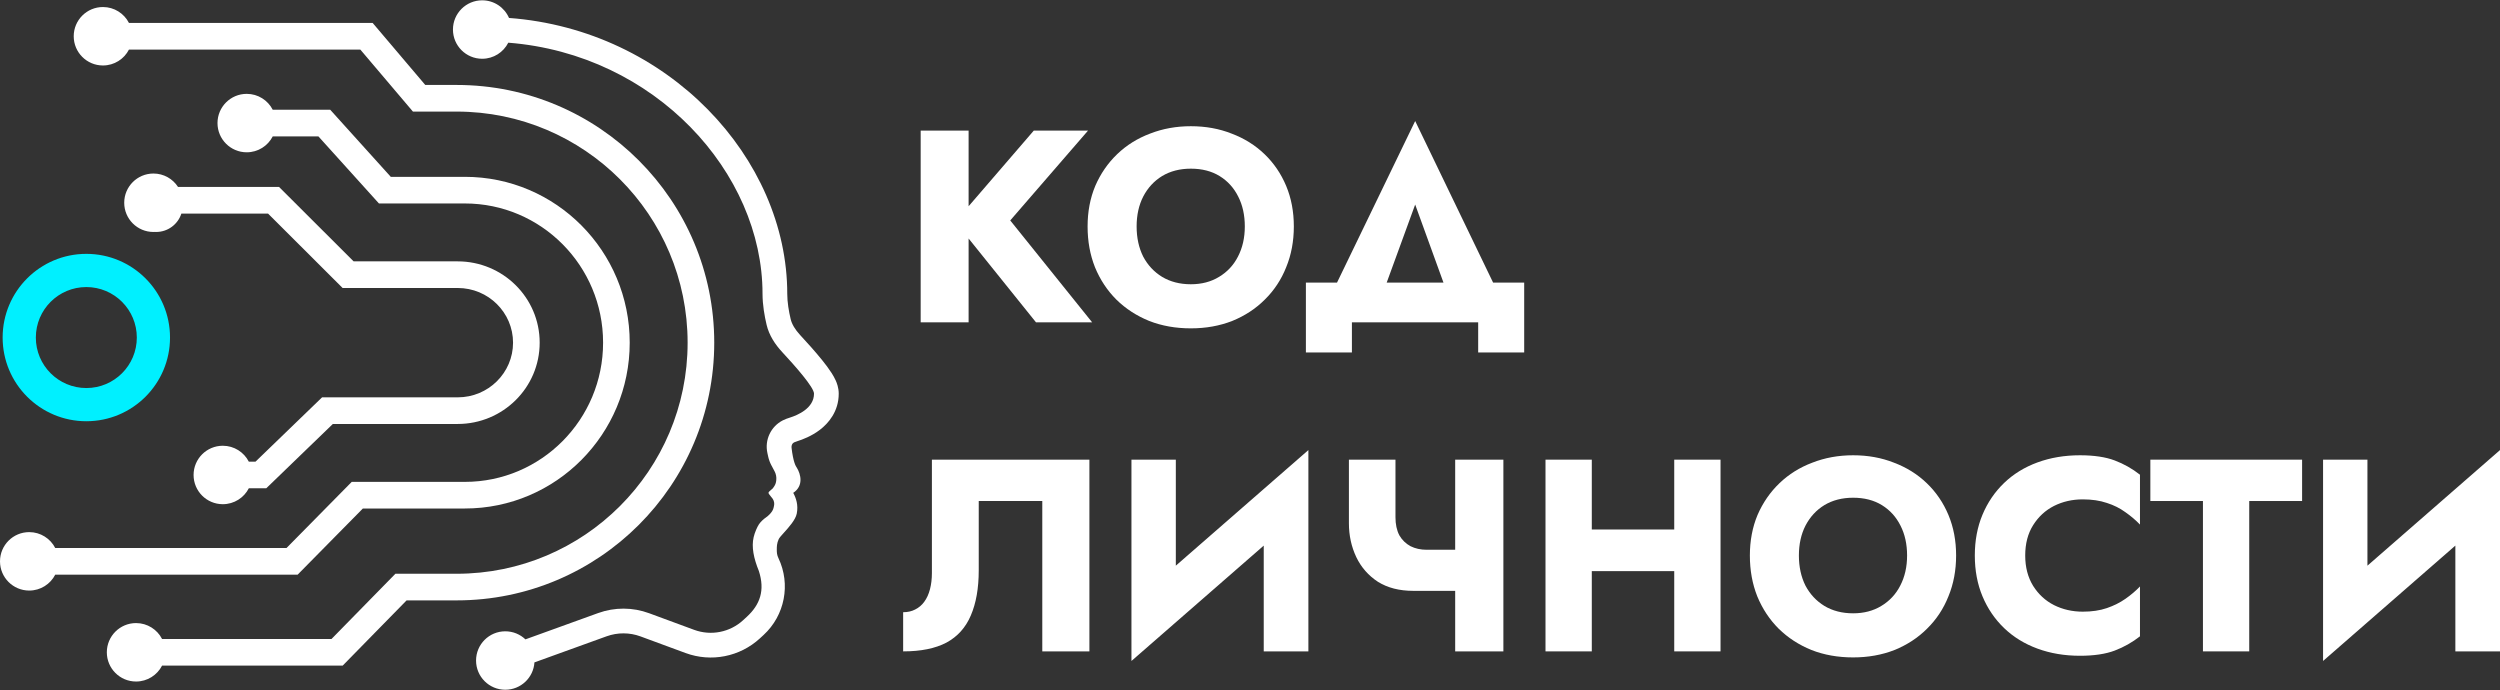
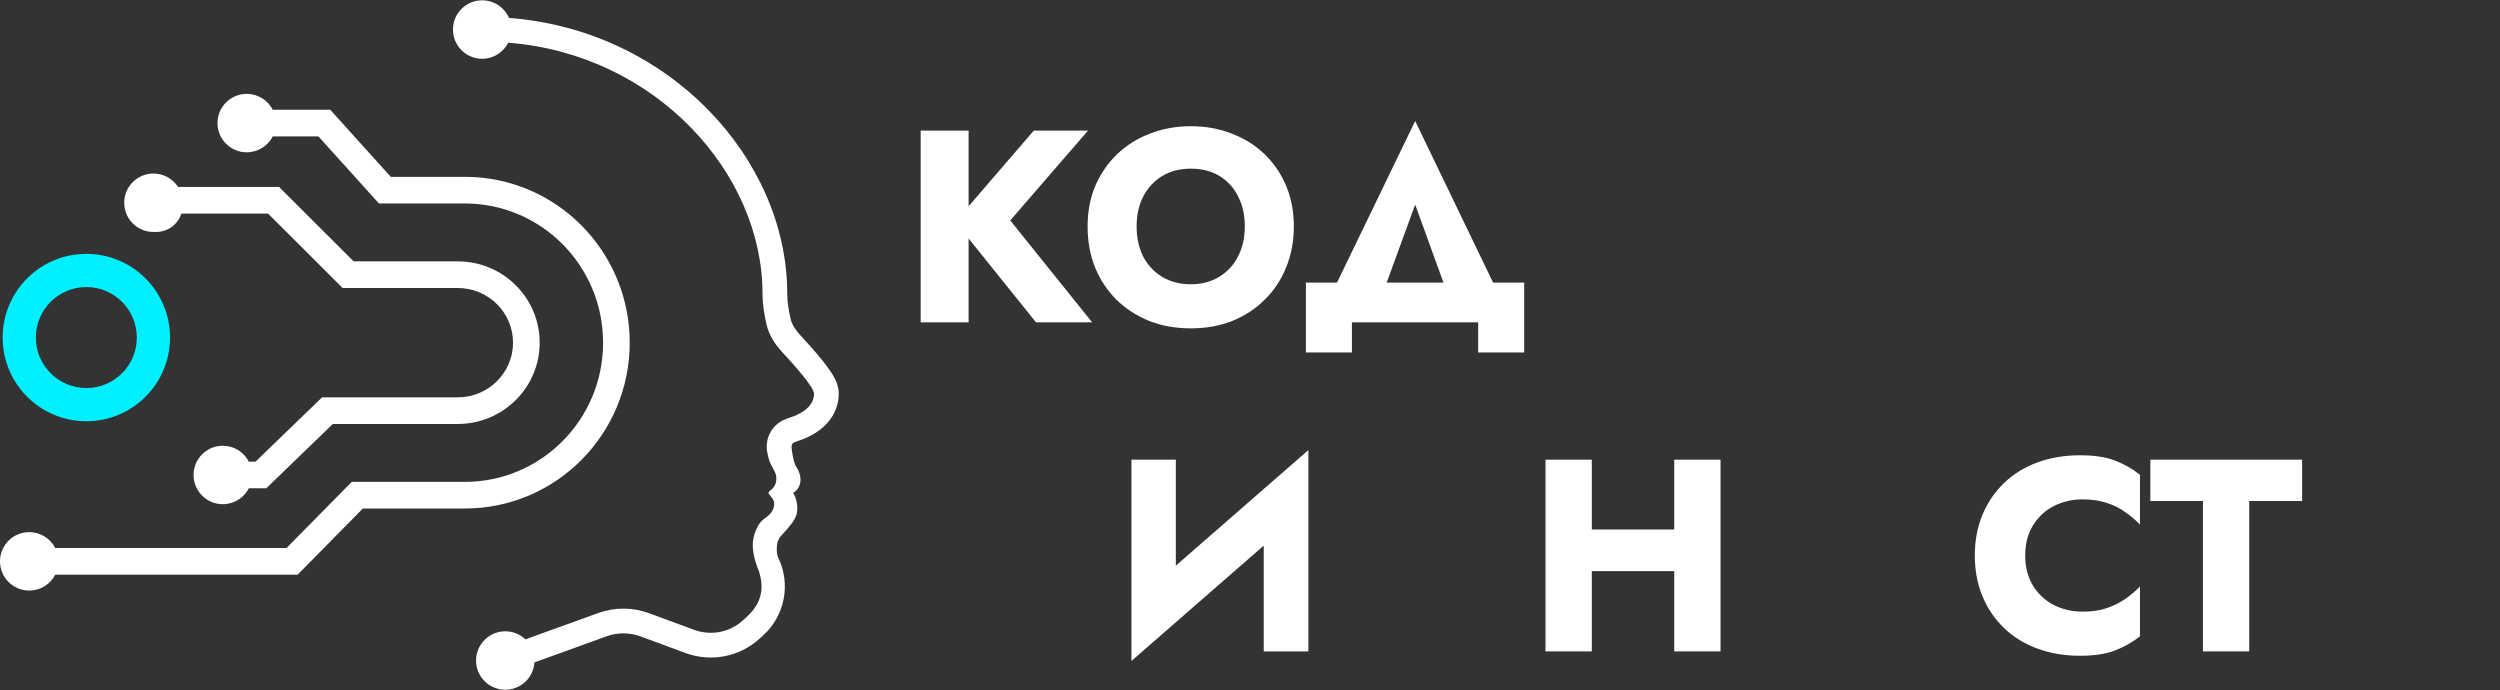
<svg xmlns="http://www.w3.org/2000/svg" width="3252" height="898" viewBox="0 0 3252 898" fill="none">
  <rect x="0" y="0" width="3252" height="898" fill="#333333" stroke="none" />
  <g clip-path="url(#clip0_363_478)">
    <path d="M1197.61 169.881H1259.96V419.281H1197.61V169.881ZM1344.76 169.881H1415.31L1314.12 286.743L1420.65 419.281H1347.61L1242.51 288.524L1344.76 169.881Z" fill="white" />
    <path d="M1478.52 294.581C1478.52 309.308 1481.37 322.371 1487.07 333.773C1493 344.936 1501.2 353.725 1511.65 360.138C1522.34 366.551 1534.81 369.757 1549.06 369.757C1563.07 369.757 1575.31 366.551 1585.76 360.138C1596.45 353.725 1604.64 344.936 1610.34 333.773C1616.28 322.371 1619.25 309.308 1619.25 294.581C1619.25 279.855 1616.4 266.91 1610.7 255.746C1605 244.345 1596.92 235.438 1586.47 229.025C1576.02 222.611 1563.55 219.405 1549.06 219.405C1534.81 219.405 1522.34 222.611 1511.65 229.025C1501.2 235.438 1493 244.345 1487.07 255.746C1481.37 266.91 1478.52 279.855 1478.52 294.581ZM1414.74 294.581C1414.74 275.342 1418.07 257.765 1424.72 241.851C1431.6 225.937 1441.11 212.16 1453.22 200.522C1465.33 188.883 1479.58 179.976 1495.97 173.8C1512.36 167.387 1530.06 164.181 1549.06 164.181C1568.3 164.181 1586 167.387 1602.15 173.8C1618.54 179.976 1632.79 188.883 1644.9 200.522C1657.01 212.16 1666.4 225.937 1673.05 241.851C1679.7 257.765 1683.02 275.342 1683.02 294.581C1683.02 313.821 1679.7 331.516 1673.05 347.668C1666.63 363.819 1657.37 377.833 1645.26 389.709C1633.38 401.586 1619.25 410.849 1602.86 417.5C1586.47 423.913 1568.54 427.119 1549.06 427.119C1529.35 427.119 1511.29 423.913 1494.9 417.5C1478.52 410.849 1464.26 401.586 1452.15 389.709C1440.27 377.833 1431.01 363.819 1424.36 347.668C1417.95 331.516 1414.74 313.821 1414.74 294.581Z" fill="white" />
    <path d="M1840.86 266.078L1788.85 408.593H1719.37L1840.86 157.411L1962 408.593H1892.53L1840.86 266.078ZM1922.81 419.281H1758.56V458.473H1698.71V367.62H1982.67V458.473H1922.81V419.281Z" fill="white" />
-     <path d="M1417.09 597.919V847.319H1355.81V651.718H1273.15V741.858C1273.15 765.136 1269.7 784.731 1262.82 800.646C1256.16 816.322 1245.59 828.08 1231.11 835.918C1216.62 843.519 1197.85 847.319 1174.81 847.319V796.37C1180.75 796.37 1185.98 795.183 1190.49 792.807C1195.24 790.432 1199.16 787.107 1202.25 782.831C1205.57 778.318 1208.07 772.855 1209.73 766.442C1211.39 760.029 1212.22 753.022 1212.22 745.421V597.919H1417.09Z" fill="white" />
    <path d="M1700.17 660.625L1471.79 859.789L1473.57 784.613L1701.95 585.449L1700.17 660.625ZM1529.51 597.919V800.646L1471.79 859.789V597.919H1529.51ZM1701.95 585.449V847.319H1643.87V646.73L1701.95 585.449Z" fill="white" />
-     <path d="M1838.39 768.58L1855.84 715.137H1915.7V768.58H1838.39ZM1892.9 597.919H1955.6V847.319H1892.9V597.919ZM1815.23 597.919V672.739C1815.23 682.002 1816.89 689.841 1820.22 696.254C1823.78 702.429 1828.65 707.18 1834.82 710.505C1841 713.593 1848.01 715.137 1855.84 715.137L1838.39 768.58C1820.33 768.58 1805.01 764.661 1792.43 756.822C1780.07 748.747 1770.69 738.058 1764.28 724.757C1757.87 711.218 1754.66 696.491 1754.66 680.577V597.919H1815.23Z" fill="white" />
    <path d="M2027.14 742.927V688.772H2215.97V742.927H2027.14ZM2177.85 597.919H2238.06V847.319H2177.85V597.919ZM2010.39 597.919H2070.6V847.319H2010.39V597.919Z" fill="white" />
-     <path d="M2340 722.619C2340 737.345 2342.85 750.409 2348.55 761.81C2354.49 772.974 2362.69 781.762 2373.14 788.176C2383.83 794.589 2396.3 797.795 2410.55 797.795C2424.56 797.795 2436.79 794.589 2447.25 788.176C2457.93 781.762 2466.13 772.974 2471.83 761.81C2477.77 750.409 2480.74 737.345 2480.74 722.619C2480.74 707.892 2477.89 694.947 2472.19 683.784C2466.48 672.383 2458.41 663.476 2447.96 657.062C2437.51 650.649 2425.04 647.443 2410.55 647.443C2396.3 647.443 2383.83 650.649 2373.14 657.062C2362.69 663.476 2354.49 672.383 2348.55 683.784C2342.85 694.947 2340 707.892 2340 722.619ZM2276.23 722.619C2276.23 703.38 2279.55 685.803 2286.2 669.889C2293.09 653.975 2302.59 640.198 2314.71 628.56C2326.82 616.921 2341.07 608.014 2357.46 601.838C2373.85 595.425 2391.55 592.218 2410.55 592.218C2429.79 592.218 2447.48 595.425 2463.63 601.838C2480.02 608.014 2494.28 616.921 2506.39 628.56C2518.5 640.198 2527.88 653.975 2534.54 669.889C2541.19 685.803 2544.51 703.38 2544.51 722.619C2544.51 741.858 2541.19 759.554 2534.54 775.706C2528.12 791.857 2518.86 805.871 2506.75 817.747C2494.87 829.623 2480.74 838.887 2464.35 845.538C2447.96 851.951 2430.02 855.157 2410.55 855.157C2390.83 855.157 2372.78 851.951 2356.39 845.538C2340 838.887 2325.75 829.623 2313.64 817.747C2301.76 805.871 2292.5 791.857 2285.85 775.706C2279.43 759.554 2276.23 741.858 2276.23 722.619Z" fill="white" />
    <path d="M2634.4 722.619C2634.4 737.82 2637.84 751.003 2644.73 762.167C2651.62 773.093 2660.64 781.406 2671.81 787.107C2683.21 792.807 2695.68 795.658 2709.22 795.658C2721.09 795.658 2731.55 794.114 2740.57 791.026C2749.6 787.938 2757.67 783.9 2764.8 778.912C2771.92 773.924 2778.22 768.58 2783.68 762.879V827.723C2773.71 835.562 2762.78 841.737 2750.9 846.25C2739.03 850.763 2723.94 853.02 2705.66 853.02C2685.7 853.02 2667.3 849.932 2650.43 843.756C2633.57 837.58 2619.08 828.673 2606.96 817.035C2594.85 805.396 2585.47 791.62 2578.82 775.706C2572.17 759.791 2568.84 742.096 2568.84 722.619C2568.84 703.142 2572.17 685.446 2578.82 669.532C2585.47 653.618 2594.85 639.842 2606.96 628.203C2619.08 616.565 2633.57 607.657 2650.43 601.482C2667.3 595.306 2685.7 592.218 2705.66 592.218C2723.94 592.218 2739.03 594.475 2750.9 598.988C2762.78 603.501 2773.71 609.676 2783.68 617.515V682.359C2778.22 676.658 2771.92 671.314 2764.8 666.326C2757.67 661.1 2749.6 657.062 2740.57 654.212C2731.55 651.124 2721.09 649.58 2709.22 649.58C2695.68 649.58 2683.21 652.431 2671.81 658.131C2660.64 663.832 2651.62 672.145 2644.73 683.071C2637.84 693.997 2634.4 707.18 2634.4 722.619Z" fill="white" />
    <path d="M2797.18 651.718V597.919H2994.57V651.718H2925.8V847.319H2865.59V651.718H2797.18Z" fill="white" />
-     <path d="M3250.22 660.625L3021.84 859.789L3023.62 784.613L3252 585.449L3250.22 660.625ZM3079.56 597.919V800.646L3021.84 859.789V597.919H3079.56ZM3252 585.449V847.319H3193.93V646.73L3252 585.449Z" fill="white" />
    <path d="M627.216 0.411C642.853 0.411 656.286 9.854 662.122 23.348C869.301 38.861 1024.06 205.908 1024.06 382.174C1024.06 393.052 1026.09 405.012 1028.49 415.089C1030.02 421.507 1034.03 428.543 1041.1 436.145C1049.54 445.213 1060.47 457.314 1069.45 468.46C1073.89 473.966 1078.36 479.865 1081.88 485.405C1083.62 488.153 1085.55 491.446 1087.13 494.997C1088.39 497.814 1091.02 504.164 1091.02 512.07C1091.02 535.291 1077.54 550.71 1066.46 559.158C1055.63 567.415 1043.8 571.789 1037.37 573.821C1034.53 574.719 1033.44 575.181 1032.91 575.45C1030.38 576.748 1029.32 579.526 1029.64 582.373C1031.84 601.288 1035.19 606.601 1036.43 608.269C1041.89 617.058 1045.44 632.097 1031.84 641.102C1035.55 647.925 1038.64 657.037 1036.43 668.098C1034.8 676.233 1026.22 685.732 1019.83 692.805C1016.51 696.489 1013.77 699.515 1012.93 701.347C1010.45 706.699 1010.45 711.244 1010.45 714.956C1010.45 718.667 1010.59 721.829 1012.6 726.046C1028.77 760.009 1020.92 800.547 993.233 826.016L988.499 830.371C962.416 854.368 925.095 861.745 891.843 849.478L833.209 827.846C818.974 822.594 803.34 822.543 789.071 827.702L695.2 861.639C693.949 881.502 677.442 897.225 657.264 897.225C636.27 897.225 619.251 880.206 619.251 859.212C619.251 838.218 636.27 821.199 657.264 821.199C667.423 821.199 676.652 825.185 683.471 831.677L778.135 797.453C799.539 789.715 822.989 789.791 844.342 797.669L902.976 819.301C924.906 827.392 949.519 822.526 966.722 806.701L971.456 802.345C988.755 786.43 995.275 767.909 987.12 742.73C980.344 726.046 977.391 711.495 980.344 698.751C981.753 692.669 984.904 685.576 987.12 682.19C989.336 678.803 993.361 675.079 996.223 673.204C999.085 671.329 1004.98 666.105 1006.2 660.79L1006.81 658.148C1007.56 654.926 1006.94 651.541 1005.1 648.79C1004.02 647.383 1003.1 646.249 1002.34 645.313C1000.49 643.043 999.592 641.94 999.695 640.94C999.792 639.994 1000.78 639.141 1002.71 637.48L1002.72 637.478C1003.43 636.861 1004.28 636.133 1005.26 635.248L1006.86 632.962C1008.4 630.753 1009.37 628.192 1009.67 625.512L1009.77 624.564C1010.22 620.589 1009.44 616.573 1007.56 613.045L1003.45 605.343C1001.53 601.735 1000.11 597.88 999.238 593.885L998.223 589.246C994.494 572.197 1002.72 554.775 1018.25 546.821C1021.26 545.281 1024.45 544.172 1027.67 543.154C1037.53 540.036 1058.86 531.093 1058.86 512.07C1058.86 503.83 1034.09 475.834 1017.55 458.054C1008.09 447.882 1000.43 436.061 997.204 422.546C994.509 411.238 991.895 396.561 991.895 382.174C991.895 224.671 852.298 70.516 661.171 55.53C654.911 67.932 642.057 76.436 627.216 76.436C606.222 76.436 589.203 59.418 589.203 38.424C589.203 17.43 606.222 0.411 627.216 0.411Z" fill="white" />
    <path d="M199.599 225.725C213.016 225.725 224.81 232.676 231.575 243.174H362.99L459.995 339.982H595.357C654.096 339.982 702.011 387.169 702.011 445.743C702.011 504.317 654.096 551.504 595.357 551.504H432.954L346.347 635.166H323.667C317.368 647.451 304.576 655.859 289.82 655.859C268.826 655.859 251.808 638.84 251.808 617.846C251.808 596.852 268.826 579.833 289.82 579.833C304.576 579.833 317.368 588.241 323.667 600.527H332.349L418.956 516.866H595.357C635.295 516.866 667.373 484.859 667.373 445.743C667.373 406.627 635.295 374.621 595.357 374.621H445.668L348.662 277.813H235.946C231.462 291.703 218.426 301.75 203.044 301.75C202.48 301.75 201.92 301.737 201.362 301.71C200.778 301.737 200.19 301.75 199.599 301.75C178.605 301.75 161.586 284.731 161.586 263.737C161.586 242.743 178.605 225.725 199.599 225.725Z" fill="white" />
    <path d="M324.392 617.847C324.392 598.756 308.916 583.28 289.825 583.28C270.734 583.28 255.258 598.756 255.258 617.847C255.258 636.938 270.734 652.414 289.825 652.414C308.916 652.414 324.392 636.938 324.392 617.847Z" fill="white" />
-     <path d="M167.754 29.841C161.455 17.555 148.663 9.147 133.907 9.147C112.913 9.147 95.894 26.166 95.894 47.16C95.894 68.154 112.913 85.173 133.907 85.173C148.663 85.173 161.455 76.765 167.754 64.479H468.712L537.138 145.153H594.012C759.932 145.153 894.451 279.725 894.451 445.745C894.451 611.766 759.932 746.338 594.012 746.338H514.35L431.21 831.194H210.821C204.522 818.908 191.73 810.5 176.974 810.5C155.98 810.5 138.961 827.519 138.961 848.513C138.961 869.507 155.98 886.526 176.974 886.526C191.73 886.526 204.522 878.118 210.821 865.832H445.765L528.906 780.977H594.012C779.078 780.977 929.09 630.881 929.09 445.745C929.09 260.61 779.078 110.514 594.012 110.514H553.179L484.753 29.841H167.754Z" fill="white" />
    <path d="M354.779 142.782C348.48 130.496 335.688 122.089 320.932 122.089C299.939 122.089 282.92 139.108 282.92 160.102C282.92 181.095 299.939 198.114 320.932 198.114C335.688 198.114 348.48 189.707 354.78 177.421H414.184L492.933 264.667H604.706C703.893 264.667 784.492 345.631 784.492 445.744C784.492 545.856 703.893 626.821 604.706 626.821H457.532L372.676 712.872H71.86C65.56 700.586 52.768 692.179 38.013 692.179C17.019 692.179 0 709.197 0 730.191C0 751.185 17.019 768.204 38.013 768.204C52.768 768.204 65.56 759.797 71.86 747.511H387.166L472.022 661.459H604.706C723.236 661.459 819.131 564.774 819.131 445.744C819.131 326.714 723.236 230.028 604.706 230.028H508.33L429.581 142.782H354.779Z" fill="white" />
    <path d="M221.16 439.084C221.16 499.208 172.419 547.949 112.295 547.949C52.17 547.949 3.43 499.208 3.43 439.084C3.43 378.959 52.17 330.219 112.295 330.219C172.419 330.219 221.16 378.959 221.16 439.084ZM46.619 439.084C46.619 475.355 76.023 504.759 112.295 504.759C148.566 504.759 177.97 475.355 177.97 439.084C177.97 402.812 148.566 373.408 112.295 373.408C76.023 373.408 46.619 402.812 46.619 439.084Z" fill="#00F0FF" />
  </g>
  <defs>
    <clipPath id="clip0_363_478">
      <rect width="3252" height="898" fill="white" />
    </clipPath>
  </defs>
</svg>